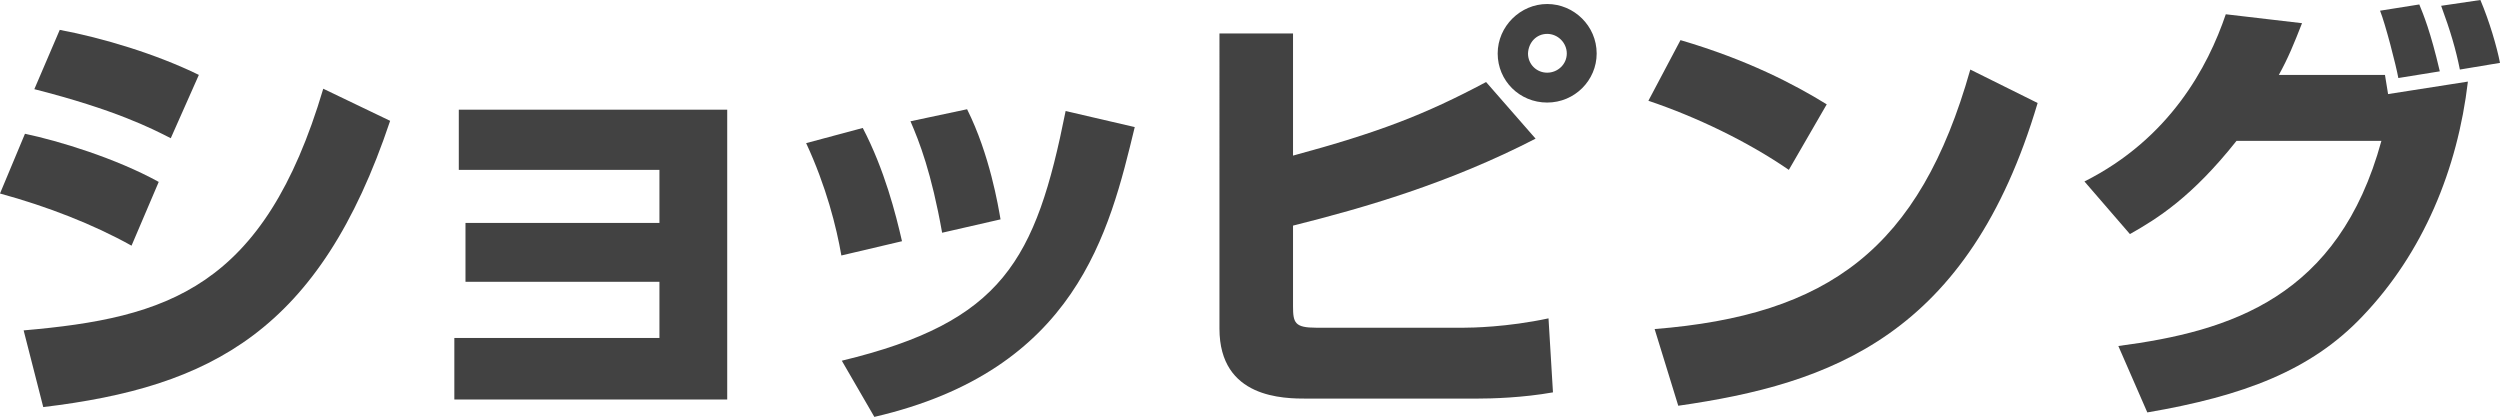
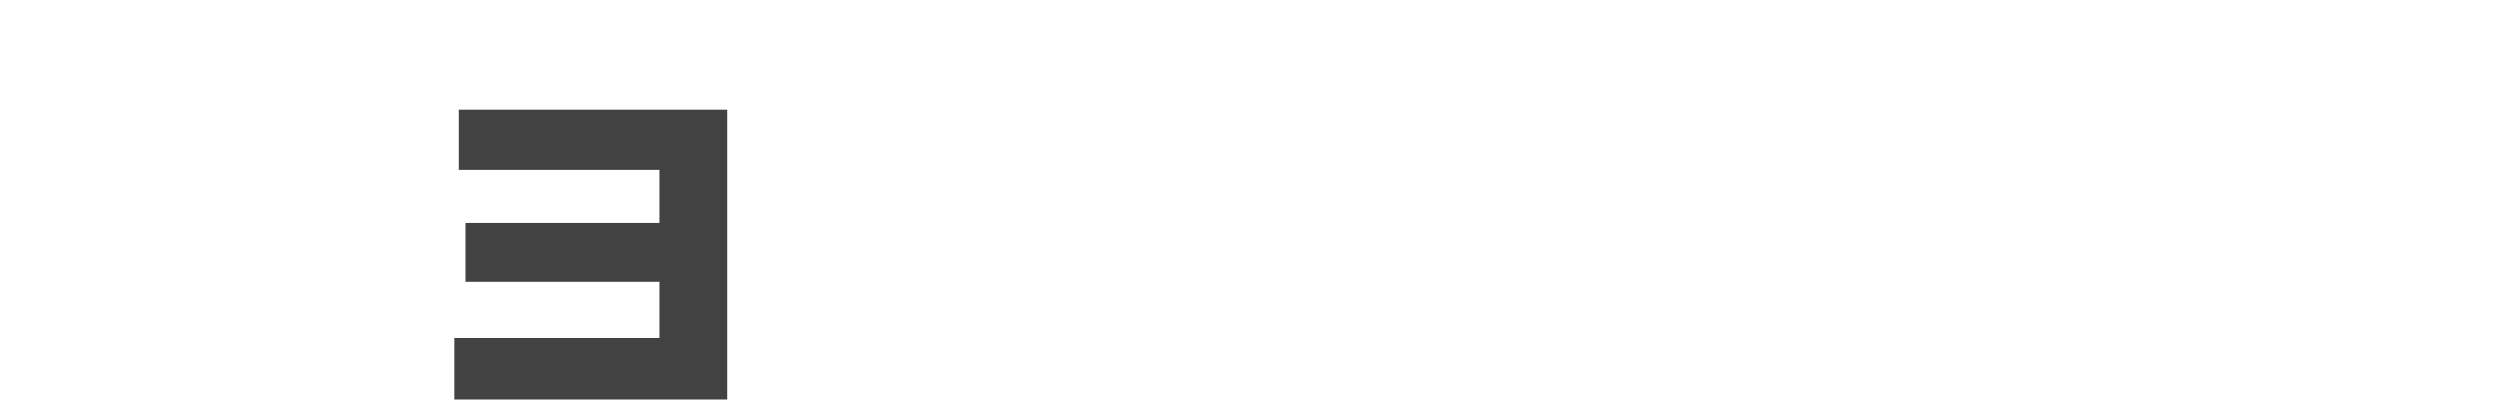
<svg xmlns="http://www.w3.org/2000/svg" id="_レイヤー_2" viewBox="0 0 168.21 28.05">
  <defs>
    <style>.cls-1{fill:#424242;}</style>
  </defs>
  <g id="_レイヤー_1-2">
-     <path class="cls-1" d="M8.85,16.53c-2.58-1.44-5.67-2.64-8.85-3.51l1.68-4.02c2.28.48,6.12,1.65,9,3.24l-1.83,4.29ZM1.59,22.23c9.66-.84,16.17-2.82,20.16-16.26l4.5,2.16c-4.74,14.16-12.06,17.91-23.34,19.26l-1.32-5.16ZM11.49,9.3c-1.29-.66-3.75-1.92-9.18-3.3l1.71-3.99c2.88.54,6.48,1.62,9.36,3.03l-1.89,4.26Z" />
    <path class="cls-1" d="M48.93,7.38v19.5h-18.36v-4.14h13.8v-3.78h-13.05v-3.96h13.05v-3.57h-13.5v-4.05h18.06Z" />
-     <path class="cls-1" d="M56.61,17.19c-.33-1.92-1.02-4.65-2.37-7.56l3.81-1.02c1.47,2.82,2.22,5.79,2.64,7.62l-4.08.96ZM56.64,24.27c10.83-2.61,13.05-6.75,15.06-16.8l4.65,1.08c-1.71,7.08-3.93,16.35-17.52,19.5l-2.19-3.78ZM63.39,15.66c-.72-4.05-1.53-6.12-2.13-7.5l3.81-.81c1.53,3.06,2.1,6.54,2.25,7.41l-3.93.9Z" />
-     <path class="cls-1" d="M87,2.25v8.22c5.76-1.56,8.88-2.76,12.99-4.95l3.33,3.81c-5.82,3-11.52,4.65-16.32,5.85v5.43c0,1.11.12,1.44,1.56,1.44h9.93c.48,0,2.91-.03,5.7-.63l.3,4.98c-2.04.36-4.05.42-5.19.42h-11.34c-1.56,0-5.91,0-5.91-4.71V2.25h4.95ZM107.43,3.6c0,1.8-1.47,3.3-3.33,3.3s-3.33-1.47-3.33-3.3,1.53-3.33,3.33-3.33,3.33,1.47,3.33,3.33ZM102.81,3.6c0,.72.57,1.29,1.29,1.29s1.32-.57,1.32-1.29-.6-1.32-1.32-1.32-1.26.57-1.29,1.32Z" />
-     <path class="cls-1" d="M120.36,11.43c-2.79-1.92-6.24-3.57-9.45-4.65l2.16-4.08c4.5,1.32,7.65,2.97,9.84,4.32l-2.55,4.41ZM111.33,22.14c11.67-.93,17.82-5.37,21.24-17.46l4.53,2.25c-4.65,15.66-13.92,18.9-24.18,20.37l-1.59-5.16Z" />
-     <path class="cls-1" d="M140.25,12.21c5.73-2.88,8.31-7.71,9.51-11.25l5.13.6c-.54,1.38-.93,2.34-1.56,3.48h7.14c.03.21.18,1.11.21,1.29l5.37-.84c-.69,5.88-3,11.52-7.11,15.81-3.45,3.63-7.98,5.34-14.46,6.45l-1.95-4.47c7.56-.99,14.82-3.27,17.7-13.8h-9.75c-3,3.78-5.31,5.22-7.17,6.27l-3.06-3.54ZM161.37,5.25c-.15-.84-.87-3.63-1.23-4.53l2.64-.42c.27.66.75,1.8,1.38,4.5l-2.79.45ZM165.51,4.68c-.27-1.35-.63-2.58-1.26-4.29l2.64-.39c.6,1.41,1.11,3.15,1.32,4.23l-2.7.45Z" />
  </g>
</svg>